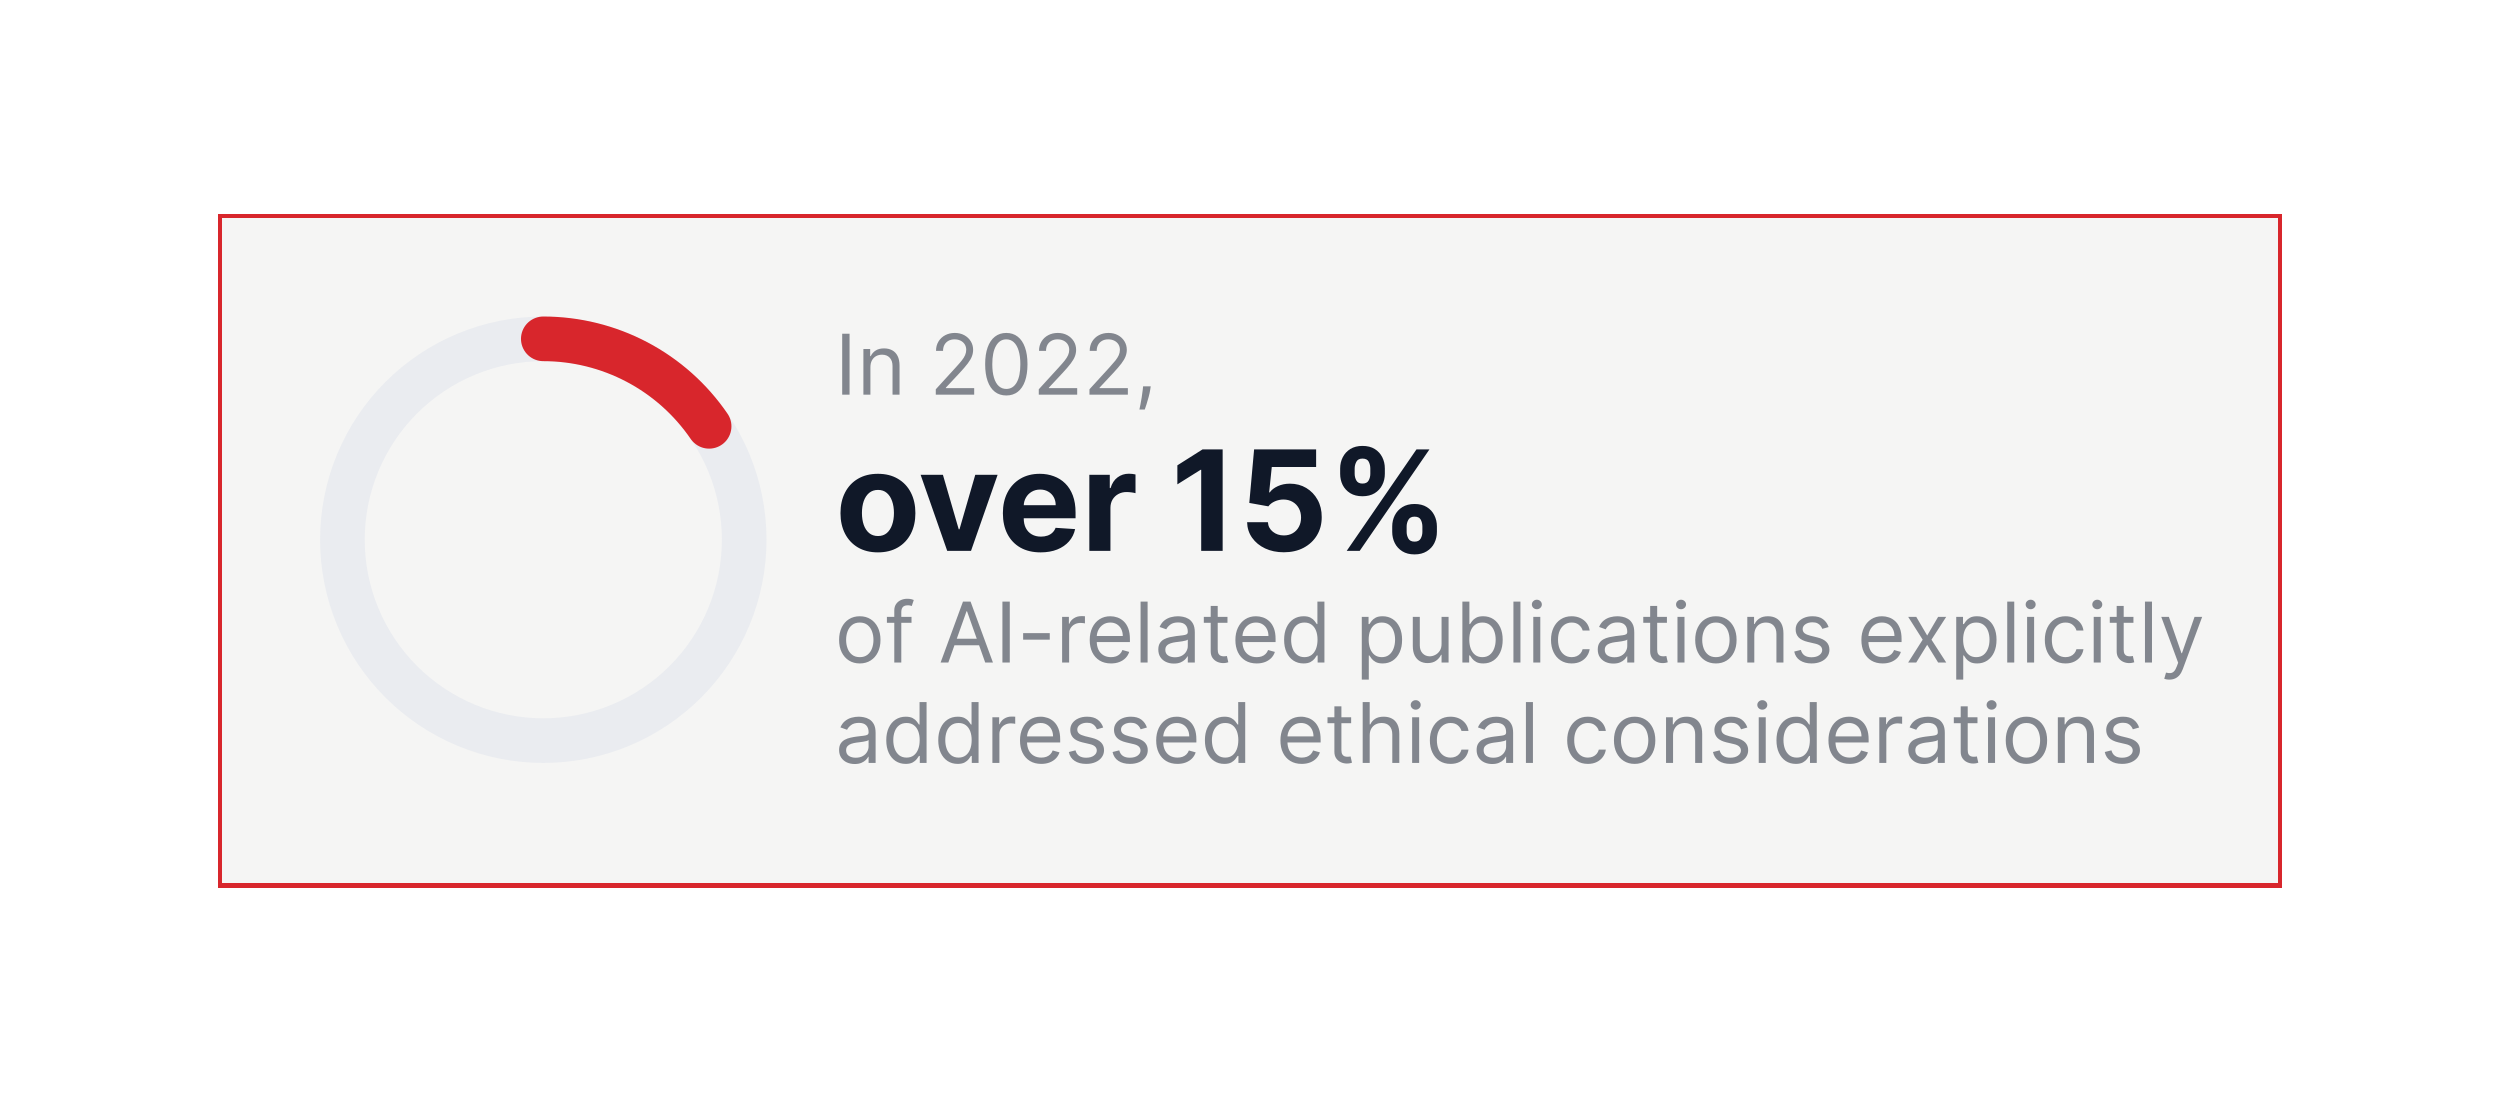
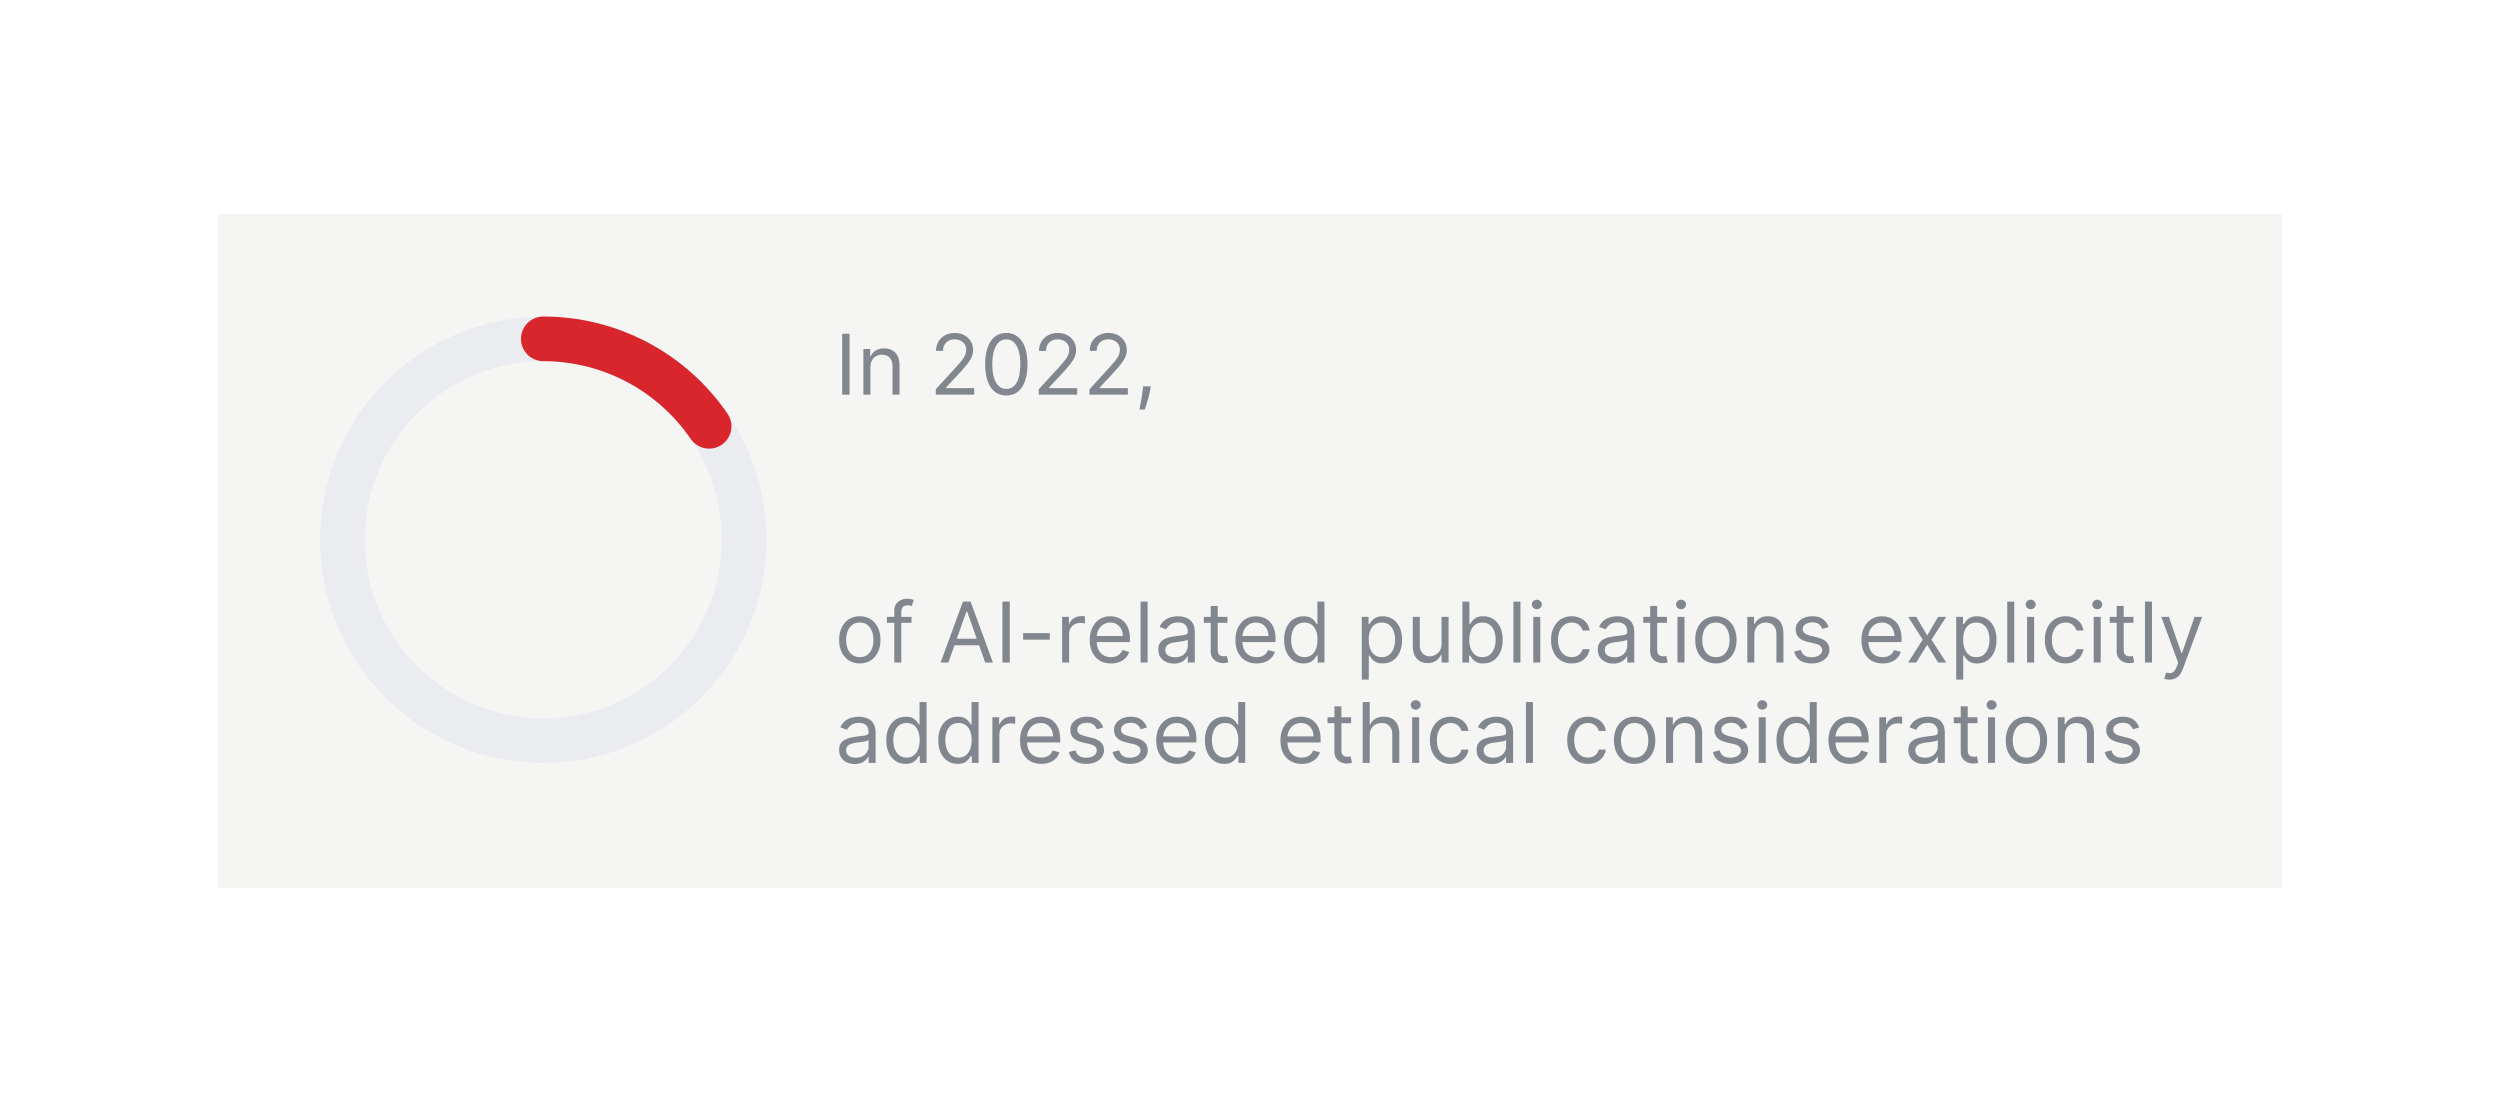
<svg xmlns="http://www.w3.org/2000/svg" width="448" height="198" viewBox="0 0 448 198" fill="none">
  <g filter="url(#filter0_d_104_1142)">
    <rect x="39" y="20" width="370" height="120.72" fill="#F5F5F4" shape-rendering="crispEdges" />
-     <rect x="39.383" y="20.383" width="369.235" height="119.955" stroke="#D8262C" stroke-width="0.765" shape-rendering="crispEdges" />
    <path d="M97.36 42.36C102.088 42.36 106.769 43.291 111.137 45.1C115.504 46.909 119.473 49.561 122.816 52.904C126.159 56.247 128.811 60.215 130.62 64.583C132.429 68.951 133.36 73.632 133.36 78.36C133.36 83.088 132.429 87.769 130.62 92.136C128.811 96.504 126.159 100.473 122.816 103.816C119.473 107.159 115.504 109.81 111.137 111.62C106.769 113.429 102.088 114.36 97.36 114.36C92.632 114.36 87.951 113.429 83.584 111.62C79.216 109.81 75.247 107.159 71.904 103.816C68.561 100.473 65.91 96.504 64.1 92.136C62.291 87.769 61.36 83.087 61.36 78.36C61.36 73.632 62.291 68.951 64.1 64.583C65.91 60.215 68.561 56.247 71.904 52.904C75.247 49.561 79.216 46.909 83.584 45.1C87.951 43.291 92.632 42.36 97.36 42.36L97.36 42.36Z" stroke="#EAECF0" stroke-width="8" stroke-linecap="round" stroke-linejoin="round" />
    <path d="M97.36 42.36C103.214 42.36 108.98 43.788 114.158 46.519C119.336 49.251 123.769 53.204 127.074 58.036" stroke="#D8262C" stroke-width="8" stroke-linecap="round" stroke-linejoin="round" />
    <path opacity="0.5" d="M152.242 41.451V52.36H150.921V41.451H152.242ZM155.977 47.438V52.36H154.72V44.178H155.935V45.456H156.041C156.233 45.041 156.524 44.707 156.915 44.455C157.306 44.199 157.81 44.072 158.428 44.072C158.982 44.072 159.466 44.185 159.882 44.412C160.297 44.636 160.621 44.977 160.851 45.435C161.082 45.89 161.198 46.465 161.198 47.161V52.36H159.941V47.246C159.941 46.603 159.774 46.103 159.44 45.744C159.106 45.382 158.648 45.201 158.066 45.201C157.664 45.201 157.306 45.288 156.99 45.462C156.677 45.636 156.43 45.89 156.249 46.224C156.068 46.557 155.977 46.962 155.977 47.438ZM167.692 52.36V51.401L171.293 47.459C171.716 46.998 172.064 46.596 172.337 46.255C172.611 45.911 172.813 45.588 172.944 45.286C173.079 44.981 173.147 44.661 173.147 44.327C173.147 43.944 173.054 43.612 172.87 43.331C172.689 43.051 172.44 42.834 172.124 42.681C171.808 42.529 171.453 42.452 171.059 42.452C170.64 42.452 170.274 42.539 169.961 42.713C169.652 42.884 169.413 43.123 169.242 43.432C169.075 43.741 168.992 44.103 168.992 44.519H167.735C167.735 43.88 167.882 43.319 168.177 42.836C168.472 42.353 168.873 41.976 169.381 41.706C169.892 41.437 170.466 41.302 171.101 41.302C171.741 41.302 172.307 41.437 172.801 41.706C173.294 41.976 173.681 42.34 173.962 42.798C174.242 43.257 174.383 43.766 174.383 44.327C174.383 44.728 174.31 45.121 174.164 45.504C174.022 45.884 173.774 46.309 173.418 46.778C173.067 47.243 172.579 47.811 171.954 48.482L169.503 51.103V51.188H174.574V52.36H167.692ZM180.333 52.509C179.53 52.509 178.846 52.291 178.282 51.854C177.717 51.413 177.286 50.776 176.987 49.941C176.689 49.103 176.54 48.091 176.54 46.905C176.54 45.726 176.689 44.72 176.987 43.885C177.289 43.047 177.722 42.408 178.287 41.968C178.855 41.524 179.537 41.302 180.333 41.302C181.128 41.302 181.808 41.524 182.373 41.968C182.941 42.408 183.374 43.047 183.672 43.885C183.974 44.72 184.125 45.726 184.125 46.905C184.125 48.091 183.976 49.103 183.678 49.941C183.379 50.776 182.948 51.413 182.383 51.854C181.819 52.291 181.135 52.509 180.333 52.509ZM180.333 51.337C181.128 51.337 181.746 50.954 182.186 50.187C182.627 49.419 182.847 48.326 182.847 46.905C182.847 45.961 182.746 45.156 182.543 44.492C182.344 43.828 182.057 43.322 181.68 42.974C181.307 42.626 180.858 42.452 180.333 42.452C179.544 42.452 178.928 42.841 178.484 43.619C178.04 44.393 177.818 45.488 177.818 46.905C177.818 47.85 177.918 48.653 178.117 49.313C178.315 49.974 178.601 50.476 178.974 50.82C179.351 51.165 179.803 51.337 180.333 51.337ZM186.149 52.36V51.401L189.75 47.459C190.173 46.998 190.521 46.596 190.794 46.255C191.068 45.911 191.27 45.588 191.401 45.286C191.536 44.981 191.604 44.661 191.604 44.327C191.604 43.944 191.511 43.612 191.327 43.331C191.146 43.051 190.897 42.834 190.581 42.681C190.265 42.529 189.91 42.452 189.516 42.452C189.097 42.452 188.731 42.539 188.418 42.713C188.11 42.884 187.87 43.123 187.699 43.432C187.532 43.741 187.449 44.103 187.449 44.519H186.192C186.192 43.88 186.339 43.319 186.634 42.836C186.929 42.353 187.33 41.976 187.838 41.706C188.349 41.437 188.923 41.302 189.558 41.302C190.198 41.302 190.764 41.437 191.258 41.706C191.751 41.976 192.138 42.34 192.419 42.798C192.699 43.257 192.84 43.766 192.84 44.327C192.84 44.728 192.767 45.121 192.621 45.504C192.479 45.884 192.231 46.309 191.875 46.778C191.524 47.243 191.036 47.811 190.411 48.482L187.96 51.103V51.188H193.031V52.36H186.149ZM195.231 52.36V51.401L198.832 47.459C199.255 46.998 199.603 46.596 199.876 46.255C200.15 45.911 200.352 45.588 200.483 45.286C200.618 44.981 200.686 44.661 200.686 44.327C200.686 43.944 200.594 43.612 200.409 43.331C200.228 43.051 199.979 42.834 199.663 42.681C199.347 42.529 198.992 42.452 198.598 42.452C198.179 42.452 197.813 42.539 197.5 42.713C197.192 42.884 196.952 43.123 196.781 43.432C196.614 43.741 196.531 44.103 196.531 44.519H195.274C195.274 43.88 195.421 43.319 195.716 42.836C196.011 42.353 196.412 41.976 196.92 41.706C197.431 41.437 198.005 41.302 198.64 41.302C199.28 41.302 199.846 41.437 200.34 41.706C200.833 41.976 201.22 42.34 201.501 42.798C201.781 43.257 201.922 43.766 201.922 44.327C201.922 44.728 201.849 45.121 201.703 45.504C201.561 45.884 201.313 46.309 200.958 46.778C200.606 47.243 200.118 47.811 199.493 48.482L197.042 51.103V51.188H202.113V52.36H195.231ZM206.21 50.868L206.124 51.444C206.064 51.849 205.972 52.282 205.847 52.743C205.727 53.205 205.601 53.64 205.469 54.048C205.338 54.457 205.23 54.782 205.144 55.023H204.186C204.232 54.796 204.292 54.496 204.367 54.123C204.441 53.75 204.516 53.333 204.59 52.871C204.668 52.413 204.732 51.944 204.782 51.465L204.846 50.868H206.21Z" fill="#101828" />
-     <path d="M157.327 80.626C155.948 80.626 154.755 80.333 153.749 79.747C152.749 79.155 151.976 78.333 151.432 77.279C150.887 76.22 150.615 74.992 150.615 73.595C150.615 72.186 150.887 70.955 151.432 69.902C151.976 68.842 152.749 68.02 153.749 67.434C154.755 66.842 155.948 66.546 157.327 66.546C158.706 66.546 159.895 66.842 160.896 67.434C161.902 68.02 162.677 68.842 163.222 69.902C163.766 70.955 164.038 72.186 164.038 73.595C164.038 74.992 163.766 76.22 163.222 77.279C162.677 78.333 161.902 79.155 160.896 79.747C159.895 80.333 158.706 80.626 157.327 80.626ZM157.344 77.697C157.972 77.697 158.496 77.519 158.916 77.164C159.336 76.803 159.653 76.312 159.866 75.69C160.085 75.069 160.194 74.361 160.194 73.568C160.194 72.775 160.085 72.068 159.866 71.447C159.653 70.825 159.336 70.334 158.916 69.973C158.496 69.612 157.972 69.431 157.344 69.431C156.711 69.431 156.179 69.612 155.746 69.973C155.32 70.334 154.998 70.825 154.779 71.447C154.566 72.068 154.459 72.775 154.459 73.568C154.459 74.361 154.566 75.069 154.779 75.69C154.998 76.312 155.32 76.803 155.746 77.164C156.179 77.519 156.711 77.697 157.344 77.697ZM178.771 66.724L174.004 80.36H169.742L164.975 66.724H168.97L171.802 76.48H171.944L174.767 66.724H178.771ZM186.482 80.626C185.079 80.626 183.871 80.342 182.859 79.774C181.853 79.2 181.078 78.389 180.533 77.341C179.989 76.288 179.717 75.042 179.717 73.604C179.717 72.201 179.989 70.97 180.533 69.911C181.078 68.851 181.844 68.026 182.833 67.434C183.827 66.842 184.993 66.546 186.331 66.546C187.23 66.546 188.068 66.691 188.843 66.981C189.624 67.265 190.305 67.694 190.885 68.268C191.471 68.842 191.927 69.564 192.252 70.434C192.578 71.299 192.74 72.311 192.74 73.471V74.509H181.226V72.166H189.18C189.18 71.621 189.062 71.139 188.825 70.719C188.589 70.298 188.26 69.97 187.84 69.733C187.426 69.49 186.943 69.369 186.393 69.369C185.819 69.369 185.31 69.502 184.866 69.769C184.428 70.029 184.085 70.381 183.836 70.825C183.587 71.263 183.46 71.751 183.454 72.29V74.518C183.454 75.193 183.578 75.776 183.827 76.267C184.082 76.758 184.44 77.137 184.901 77.403C185.363 77.67 185.91 77.803 186.544 77.803C186.964 77.803 187.349 77.744 187.698 77.626C188.047 77.507 188.346 77.33 188.594 77.093C188.843 76.856 189.032 76.566 189.163 76.223L192.661 76.454C192.483 77.294 192.119 78.028 191.569 78.655C191.024 79.277 190.32 79.762 189.456 80.111C188.597 80.455 187.606 80.626 186.482 80.626ZM195.208 80.36V66.724H198.875V69.103H199.017C199.266 68.256 199.683 67.617 200.269 67.185C200.855 66.747 201.529 66.528 202.293 66.528C202.482 66.528 202.687 66.54 202.906 66.564C203.125 66.587 203.317 66.62 203.483 66.661V70.017C203.305 69.964 203.059 69.917 202.746 69.875C202.432 69.834 202.145 69.813 201.885 69.813C201.328 69.813 200.831 69.934 200.393 70.177C199.961 70.414 199.618 70.745 199.363 71.171C199.115 71.597 198.99 72.089 198.99 72.645V80.36H195.208ZM219.099 62.178V80.36H215.255V65.827H215.148L210.984 68.437V65.028L215.485 62.178H219.099ZM230.061 80.608C228.806 80.608 227.687 80.378 226.705 79.916C225.728 79.454 224.953 78.818 224.379 78.007C223.805 77.196 223.506 76.267 223.482 75.22H227.211C227.252 75.924 227.548 76.495 228.099 76.933C228.649 77.371 229.303 77.59 230.061 77.59C230.664 77.59 231.197 77.457 231.659 77.191C232.126 76.918 232.49 76.542 232.751 76.063C233.017 75.578 233.15 75.021 233.15 74.394C233.15 73.755 233.014 73.192 232.742 72.707C232.475 72.222 232.105 71.843 231.632 71.571C231.159 71.299 230.617 71.159 230.007 71.153C229.475 71.153 228.957 71.263 228.454 71.482C227.957 71.701 227.569 72 227.291 72.379L223.873 71.766L224.734 62.178H235.849V65.321H227.903L227.433 69.875H227.539C227.859 69.425 228.341 69.052 228.986 68.757C229.632 68.461 230.354 68.313 231.153 68.313C232.248 68.313 233.224 68.57 234.082 69.085C234.94 69.6 235.618 70.307 236.115 71.207C236.612 72.1 236.858 73.13 236.852 74.296C236.858 75.521 236.574 76.611 236 77.563C235.432 78.51 234.636 79.256 233.612 79.801C232.594 80.339 231.41 80.608 230.061 80.608ZM249.485 76.951V75.992C249.485 75.264 249.639 74.595 249.947 73.986C250.261 73.37 250.713 72.879 251.305 72.512C251.903 72.139 252.631 71.953 253.489 71.953C254.359 71.953 255.09 72.136 255.682 72.503C256.28 72.87 256.73 73.361 257.032 73.977C257.339 74.586 257.493 75.258 257.493 75.992V76.951C257.493 77.679 257.339 78.35 257.032 78.966C256.724 79.576 256.271 80.064 255.673 80.431C255.075 80.804 254.347 80.99 253.489 80.99C252.619 80.99 251.888 80.804 251.296 80.431C250.705 80.064 250.255 79.576 249.947 78.966C249.639 78.35 249.485 77.679 249.485 76.951ZM252.069 75.992V76.951C252.069 77.371 252.169 77.767 252.371 78.14C252.578 78.513 252.951 78.7 253.489 78.7C254.028 78.7 254.395 78.516 254.59 78.149C254.791 77.782 254.892 77.383 254.892 76.951V75.992C254.892 75.56 254.797 75.157 254.608 74.785C254.418 74.412 254.046 74.225 253.489 74.225C252.957 74.225 252.587 74.412 252.38 74.785C252.172 75.157 252.069 75.56 252.069 75.992ZM240.155 66.546V65.587C240.155 64.853 240.312 64.181 240.625 63.572C240.939 62.956 241.392 62.465 241.984 62.098C242.581 61.731 243.303 61.548 244.15 61.548C245.026 61.548 245.76 61.731 246.351 62.098C246.943 62.465 247.393 62.956 247.701 63.572C248.009 64.181 248.163 64.853 248.163 65.587V66.546C248.163 67.28 248.006 67.952 247.692 68.561C247.384 69.171 246.931 69.659 246.334 70.026C245.742 70.387 245.014 70.568 244.15 70.568C243.286 70.568 242.555 70.384 241.957 70.017C241.365 69.644 240.915 69.156 240.608 68.552C240.306 67.943 240.155 67.274 240.155 66.546ZM242.756 65.587V66.546C242.756 66.978 242.857 67.377 243.058 67.745C243.265 68.111 243.629 68.295 244.15 68.295C244.694 68.295 245.064 68.111 245.259 67.745C245.461 67.377 245.561 66.978 245.561 66.546V65.587C245.561 65.155 245.467 64.753 245.277 64.38C245.088 64.007 244.712 63.82 244.15 63.82C243.623 63.82 243.259 64.01 243.058 64.389C242.857 64.767 242.756 65.167 242.756 65.587ZM241.327 80.36L253.827 62.178H256.153L243.653 80.36H241.327Z" fill="#101828" />
    <path opacity="0.5" d="M154.075 100.53C153.336 100.53 152.688 100.355 152.13 100.003C151.576 99.651 151.143 99.16 150.831 98.528C150.522 97.895 150.367 97.157 150.367 96.312C150.367 95.459 150.522 94.715 150.831 94.08C151.143 93.444 151.576 92.95 152.13 92.599C152.688 92.247 153.336 92.072 154.075 92.072C154.813 92.072 155.459 92.247 156.013 92.599C156.571 92.95 157.004 93.444 157.313 94.08C157.626 94.715 157.782 95.459 157.782 96.312C157.782 97.157 157.626 97.895 157.313 98.528C157.004 99.16 156.571 99.651 156.013 100.003C155.459 100.355 154.813 100.53 154.075 100.53ZM154.075 99.401C154.636 99.401 155.097 99.257 155.459 98.97C155.822 98.682 156.09 98.304 156.264 97.835C156.438 97.366 156.525 96.858 156.525 96.312C156.525 95.765 156.438 95.255 156.264 94.783C156.09 94.311 155.822 93.929 155.459 93.638C155.097 93.346 154.636 93.201 154.075 93.201C153.513 93.201 153.052 93.346 152.69 93.638C152.327 93.929 152.059 94.311 151.885 94.783C151.711 95.255 151.624 95.765 151.624 96.312C151.624 96.858 151.711 97.366 151.885 97.835C152.059 98.304 152.327 98.682 152.69 98.97C153.052 99.257 153.513 99.401 154.075 99.401ZM163.344 92.178V93.243H158.934V92.178H163.344ZM160.255 100.36V91.049C160.255 90.58 160.365 90.189 160.585 89.877C160.805 89.564 161.091 89.33 161.443 89.174C161.794 89.017 162.165 88.939 162.556 88.939C162.865 88.939 163.117 88.964 163.312 89.014C163.508 89.064 163.653 89.11 163.749 89.153L163.387 90.239C163.323 90.218 163.234 90.191 163.121 90.159C163.011 90.127 162.865 90.111 162.684 90.111C162.268 90.111 161.968 90.216 161.784 90.426C161.602 90.635 161.512 90.942 161.512 91.347V100.36H160.255ZM169.943 100.36H168.558L172.564 89.451H173.927L177.933 100.36H176.548L173.288 91.177H173.203L169.943 100.36ZM170.454 96.099H176.037V97.27H170.454V96.099ZM180.953 89.451V100.36H179.632V89.451H180.953ZM188.119 95.097V96.269H183.346V95.097H188.119ZM190.331 100.36V92.178H191.545V93.414H191.63C191.78 93.009 192.049 92.68 192.44 92.428C192.831 92.176 193.271 92.05 193.761 92.05C193.853 92.05 193.969 92.052 194.107 92.055C194.246 92.059 194.351 92.064 194.422 92.072V93.35C194.379 93.339 194.281 93.323 194.129 93.302C193.98 93.277 193.822 93.265 193.655 93.265C193.257 93.265 192.902 93.348 192.589 93.515C192.28 93.678 192.035 93.906 191.854 94.197C191.677 94.484 191.588 94.813 191.588 95.182V100.36H190.331ZM199.093 100.53C198.305 100.53 197.625 100.356 197.053 100.008C196.485 99.657 196.046 99.167 195.737 98.538C195.432 97.906 195.279 97.171 195.279 96.333C195.279 95.495 195.432 94.756 195.737 94.117C196.046 93.474 196.476 92.974 197.026 92.615C197.58 92.253 198.227 92.072 198.965 92.072C199.391 92.072 199.812 92.142 200.228 92.285C200.643 92.427 201.021 92.657 201.362 92.977C201.703 93.293 201.975 93.712 202.177 94.234C202.38 94.756 202.481 95.399 202.481 96.162V96.695H196.174V95.608H201.203C201.203 95.147 201.11 94.735 200.926 94.373C200.744 94.01 200.485 93.725 200.148 93.515C199.814 93.305 199.42 93.201 198.965 93.201C198.465 93.201 198.031 93.325 197.666 93.574C197.303 93.819 197.025 94.138 196.829 94.532C196.634 94.927 196.536 95.349 196.536 95.8V96.525C196.536 97.142 196.643 97.666 196.856 98.096C197.073 98.522 197.373 98.847 197.756 99.071C198.14 99.291 198.585 99.401 199.093 99.401C199.423 99.401 199.722 99.355 199.988 99.263C200.258 99.167 200.491 99.025 200.686 98.836C200.881 98.645 201.032 98.407 201.139 98.123L202.353 98.464C202.225 98.876 202.01 99.238 201.709 99.55C201.407 99.859 201.034 100.101 200.59 100.275C200.146 100.445 199.647 100.53 199.093 100.53ZM205.65 89.451V100.36H204.393V89.451H205.65ZM210.36 100.552C209.842 100.552 209.371 100.454 208.949 100.259C208.526 100.06 208.191 99.774 207.942 99.401C207.694 99.025 207.569 98.57 207.569 98.037C207.569 97.569 207.662 97.189 207.846 96.897C208.031 96.603 208.278 96.372 208.587 96.205C208.896 96.038 209.237 95.914 209.609 95.832C209.986 95.747 210.364 95.68 210.744 95.63C211.241 95.566 211.644 95.518 211.953 95.486C212.266 95.45 212.493 95.392 212.635 95.31C212.781 95.228 212.853 95.086 212.853 94.884V94.841C212.853 94.316 212.71 93.907 212.422 93.616C212.138 93.325 211.706 93.18 211.128 93.18C210.527 93.18 210.057 93.311 209.716 93.574C209.375 93.836 209.135 94.117 208.997 94.415L207.804 93.989C208.017 93.492 208.301 93.105 208.656 92.828C209.015 92.547 209.405 92.352 209.828 92.242C210.254 92.128 210.673 92.072 211.085 92.072C211.348 92.072 211.65 92.103 211.99 92.167C212.335 92.228 212.667 92.354 212.987 92.546C213.31 92.737 213.578 93.027 213.791 93.414C214.004 93.801 214.11 94.319 214.11 94.969V100.36H212.853V99.252H212.789C212.704 99.43 212.562 99.62 212.363 99.822C212.164 100.024 211.9 100.197 211.57 100.339C211.239 100.481 210.836 100.552 210.36 100.552ZM210.552 99.422C211.049 99.422 211.468 99.325 211.809 99.129C212.154 98.934 212.413 98.682 212.587 98.373C212.765 98.064 212.853 97.739 212.853 97.398V96.248C212.8 96.312 212.683 96.37 212.502 96.423C212.324 96.473 212.118 96.517 211.884 96.557C211.653 96.592 211.428 96.624 211.207 96.653C210.991 96.677 210.815 96.699 210.68 96.716C210.353 96.759 210.048 96.828 209.764 96.924C209.483 97.016 209.256 97.157 209.082 97.345C208.912 97.53 208.826 97.782 208.826 98.101C208.826 98.538 208.988 98.868 209.311 99.092C209.638 99.312 210.052 99.422 210.552 99.422ZM219.963 92.178V93.243H215.723V92.178H219.963ZM216.959 90.218H218.216V98.016C218.216 98.371 218.268 98.638 218.371 98.815C218.477 98.989 218.612 99.106 218.775 99.167C218.942 99.224 219.118 99.252 219.303 99.252C219.441 99.252 219.555 99.245 219.644 99.231C219.732 99.213 219.803 99.199 219.857 99.188L220.112 100.317C220.027 100.349 219.908 100.381 219.755 100.413C219.603 100.449 219.409 100.466 219.175 100.466C218.82 100.466 218.472 100.39 218.131 100.237C217.793 100.085 217.513 99.852 217.289 99.54C217.069 99.227 216.959 98.833 216.959 98.357V90.218ZM225.197 100.53C224.408 100.53 223.728 100.356 223.157 100.008C222.588 99.657 222.15 99.167 221.841 98.538C221.535 97.906 221.383 97.171 221.383 96.333C221.383 95.495 221.535 94.756 221.841 94.117C222.15 93.474 222.58 92.974 223.13 92.615C223.684 92.253 224.33 92.072 225.069 92.072C225.495 92.072 225.916 92.142 226.331 92.285C226.747 92.427 227.125 92.657 227.466 92.977C227.807 93.293 228.078 93.712 228.281 94.234C228.483 94.756 228.584 95.399 228.584 96.162V96.695H222.278V95.608H227.306C227.306 95.147 227.214 94.735 227.029 94.373C226.848 94.01 226.589 93.725 226.251 93.515C225.918 93.305 225.523 93.201 225.069 93.201C224.568 93.201 224.135 93.325 223.769 93.574C223.407 93.819 223.128 94.138 222.933 94.532C222.738 94.927 222.64 95.349 222.64 95.8V96.525C222.64 97.142 222.746 97.666 222.959 98.096C223.176 98.522 223.476 98.847 223.86 99.071C224.243 99.291 224.689 99.401 225.197 99.401C225.527 99.401 225.825 99.355 226.092 99.263C226.361 99.167 226.594 99.025 226.789 98.836C226.985 98.645 227.136 98.407 227.242 98.123L228.457 98.464C228.329 98.876 228.114 99.238 227.812 99.55C227.51 99.859 227.137 100.101 226.693 100.275C226.25 100.445 225.751 100.53 225.197 100.53ZM233.586 100.53C232.904 100.53 232.303 100.358 231.78 100.014C231.258 99.666 230.85 99.176 230.555 98.543C230.261 97.908 230.113 97.157 230.113 96.29C230.113 95.431 230.261 94.685 230.555 94.053C230.85 93.421 231.26 92.933 231.786 92.588C232.311 92.244 232.919 92.072 233.608 92.072C234.14 92.072 234.561 92.16 234.87 92.338C235.182 92.512 235.42 92.711 235.584 92.934C235.751 93.155 235.88 93.336 235.973 93.478H236.079V89.451H237.336V100.36H236.122V99.103H235.973C235.88 99.252 235.749 99.44 235.578 99.667C235.408 99.891 235.165 100.092 234.849 100.269C234.533 100.443 234.112 100.53 233.586 100.53ZM233.757 99.401C234.261 99.401 234.687 99.27 235.035 99.007C235.383 98.74 235.648 98.373 235.829 97.904C236.01 97.432 236.1 96.887 236.1 96.269C236.1 95.658 236.012 95.124 235.834 94.666C235.657 94.204 235.394 93.845 235.046 93.59C234.698 93.33 234.268 93.201 233.757 93.201C233.224 93.201 232.78 93.338 232.425 93.611C232.073 93.881 231.809 94.248 231.631 94.714C231.457 95.175 231.37 95.694 231.37 96.269C231.37 96.851 231.459 97.38 231.637 97.856C231.818 98.329 232.084 98.705 232.436 98.986C232.791 99.263 233.231 99.401 233.757 99.401ZM244.032 103.428V92.178H245.246V93.478H245.396C245.488 93.336 245.616 93.155 245.779 92.934C245.946 92.711 246.184 92.512 246.493 92.338C246.805 92.16 247.228 92.072 247.761 92.072C248.45 92.072 249.057 92.244 249.582 92.588C250.108 92.933 250.518 93.421 250.813 94.053C251.108 94.685 251.255 95.431 251.255 96.29C251.255 97.157 251.108 97.908 250.813 98.543C250.518 99.176 250.11 99.666 249.588 100.014C249.066 100.358 248.464 100.53 247.782 100.53C247.256 100.53 246.836 100.443 246.519 100.269C246.203 100.092 245.96 99.891 245.79 99.667C245.619 99.44 245.488 99.252 245.396 99.103H245.289V103.428H244.032ZM245.268 96.269C245.268 96.887 245.358 97.432 245.539 97.904C245.72 98.373 245.985 98.74 246.333 99.007C246.681 99.27 247.107 99.401 247.611 99.401C248.137 99.401 248.576 99.263 248.927 98.986C249.282 98.705 249.549 98.329 249.726 97.856C249.907 97.38 249.998 96.851 249.998 96.269C249.998 95.694 249.909 95.175 249.731 94.714C249.557 94.248 249.293 93.881 248.938 93.611C248.586 93.338 248.144 93.201 247.611 93.201C247.1 93.201 246.67 93.33 246.322 93.59C245.974 93.845 245.712 94.204 245.534 94.666C245.356 95.124 245.268 95.658 245.268 96.269ZM258.329 97.015V92.178H259.586V100.36H258.329V98.975H258.244C258.052 99.39 257.754 99.744 257.349 100.035C256.944 100.323 256.432 100.466 255.815 100.466C255.303 100.466 254.849 100.355 254.451 100.131C254.053 99.903 253.741 99.563 253.513 99.108C253.286 98.65 253.173 98.073 253.173 97.377V92.178H254.43V97.292C254.43 97.888 254.597 98.364 254.93 98.719C255.268 99.074 255.697 99.252 256.219 99.252C256.532 99.252 256.85 99.172 257.173 99.012C257.5 98.852 257.773 98.607 257.993 98.277C258.217 97.947 258.329 97.526 258.329 97.015ZM262.059 100.36V89.451H263.316V93.478H263.422C263.515 93.336 263.643 93.155 263.806 92.934C263.973 92.711 264.211 92.512 264.52 92.338C264.832 92.16 265.255 92.072 265.788 92.072C266.476 92.072 267.084 92.244 267.609 92.588C268.135 92.933 268.545 93.421 268.84 94.053C269.134 94.685 269.282 95.431 269.282 96.29C269.282 97.157 269.134 97.908 268.84 98.543C268.545 99.176 268.137 99.666 267.615 100.014C267.093 100.358 266.491 100.53 265.809 100.53C265.283 100.53 264.862 100.443 264.546 100.269C264.23 100.092 263.987 99.891 263.817 99.667C263.646 99.44 263.515 99.252 263.422 99.103H263.273V100.36H262.059ZM263.295 96.269C263.295 96.887 263.385 97.432 263.566 97.904C263.747 98.373 264.012 98.74 264.36 99.007C264.708 99.27 265.134 99.401 265.638 99.401C266.164 99.401 266.602 99.263 266.954 98.986C267.309 98.705 267.576 98.329 267.753 97.856C267.934 97.38 268.025 96.851 268.025 96.269C268.025 95.694 267.936 95.175 267.758 94.714C267.584 94.248 267.32 93.881 266.965 93.611C266.613 93.338 266.171 93.201 265.638 93.201C265.127 93.201 264.697 93.33 264.349 93.59C264.001 93.845 263.739 94.204 263.561 94.666C263.383 95.124 263.295 95.658 263.295 96.269ZM272.462 89.451V100.36H271.205V89.451H272.462ZM274.764 100.36V92.178H276.021V100.36H274.764ZM275.404 90.814C275.159 90.814 274.947 90.731 274.77 90.564C274.596 90.397 274.509 90.197 274.509 89.962C274.509 89.728 274.596 89.527 274.77 89.36C274.947 89.193 275.159 89.11 275.404 89.11C275.649 89.11 275.858 89.193 276.032 89.36C276.21 89.527 276.298 89.728 276.298 89.962C276.298 90.197 276.21 90.397 276.032 90.564C275.858 90.731 275.649 90.814 275.404 90.814ZM281.648 100.53C280.881 100.53 280.22 100.349 279.666 99.987C279.112 99.625 278.686 99.126 278.388 98.49C278.09 97.855 277.94 97.128 277.94 96.312C277.94 95.481 278.093 94.747 278.398 94.112C278.707 93.472 279.137 92.974 279.688 92.615C280.242 92.253 280.888 92.072 281.626 92.072C282.202 92.072 282.72 92.178 283.182 92.391C283.644 92.604 284.022 92.903 284.316 93.286C284.611 93.669 284.794 94.117 284.865 94.628H283.608C283.512 94.255 283.299 93.925 282.969 93.638C282.642 93.346 282.202 93.201 281.648 93.201C281.158 93.201 280.728 93.329 280.359 93.584C279.993 93.836 279.707 94.193 279.501 94.655C279.299 95.113 279.197 95.651 279.197 96.269C279.197 96.901 279.297 97.451 279.496 97.92C279.698 98.389 279.982 98.753 280.348 99.012C280.717 99.271 281.151 99.401 281.648 99.401C281.974 99.401 282.271 99.344 282.537 99.231C282.804 99.117 283.029 98.954 283.214 98.74C283.398 98.528 283.53 98.272 283.608 97.974H284.865C284.794 98.457 284.618 98.891 284.338 99.278C284.061 99.662 283.693 99.968 283.235 100.195C282.781 100.418 282.251 100.53 281.648 100.53ZM289.11 100.552C288.592 100.552 288.121 100.454 287.699 100.259C287.276 100.06 286.941 99.774 286.692 99.401C286.444 99.025 286.319 98.57 286.319 98.037C286.319 97.569 286.412 97.189 286.596 96.897C286.781 96.603 287.028 96.372 287.337 96.205C287.646 96.038 287.987 95.914 288.359 95.832C288.736 95.747 289.114 95.68 289.494 95.63C289.991 95.566 290.394 95.518 290.703 95.486C291.016 95.45 291.243 95.392 291.385 95.31C291.531 95.228 291.603 95.086 291.603 94.884V94.841C291.603 94.316 291.46 93.907 291.172 93.616C290.888 93.325 290.456 93.18 289.878 93.18C289.277 93.18 288.807 93.311 288.466 93.574C288.125 93.836 287.885 94.117 287.747 94.415L286.554 93.989C286.767 93.492 287.051 93.105 287.406 92.828C287.765 92.547 288.155 92.352 288.578 92.242C289.004 92.128 289.423 92.072 289.835 92.072C290.098 92.072 290.4 92.103 290.74 92.167C291.085 92.228 291.417 92.354 291.737 92.546C292.06 92.737 292.328 93.027 292.541 93.414C292.754 93.801 292.86 94.319 292.86 94.969V100.36H291.603V99.252H291.539C291.454 99.43 291.312 99.62 291.113 99.822C290.914 100.024 290.65 100.197 290.32 100.339C289.989 100.481 289.586 100.552 289.11 100.552ZM289.302 99.422C289.799 99.422 290.218 99.325 290.559 99.129C290.904 98.934 291.163 98.682 291.337 98.373C291.515 98.064 291.603 97.739 291.603 97.398V96.248C291.55 96.312 291.433 96.37 291.252 96.423C291.074 96.473 290.868 96.517 290.634 96.557C290.403 96.592 290.178 96.624 289.957 96.653C289.741 96.677 289.565 96.699 289.43 96.716C289.103 96.759 288.798 96.828 288.514 96.924C288.233 97.016 288.006 97.157 287.832 97.345C287.662 97.53 287.576 97.782 287.576 98.101C287.576 98.538 287.738 98.868 288.061 99.092C288.388 99.312 288.802 99.422 289.302 99.422ZM298.713 92.178V93.243H294.473V92.178H298.713ZM295.709 90.218H296.966V98.016C296.966 98.371 297.018 98.638 297.121 98.815C297.227 98.989 297.362 99.106 297.525 99.167C297.692 99.224 297.868 99.252 298.053 99.252C298.191 99.252 298.305 99.245 298.394 99.231C298.482 99.213 298.553 99.199 298.607 99.188L298.862 100.317C298.777 100.349 298.658 100.381 298.505 100.413C298.353 100.449 298.159 100.466 297.925 100.466C297.57 100.466 297.222 100.39 296.881 100.237C296.543 100.085 296.263 99.852 296.039 99.54C295.819 99.227 295.709 98.833 295.709 98.357V90.218ZM300.604 100.36V92.178H301.861V100.36H300.604ZM301.243 90.814C300.998 90.814 300.787 90.731 300.61 90.564C300.436 90.397 300.348 90.197 300.348 89.962C300.348 89.728 300.436 89.527 300.61 89.36C300.787 89.193 300.998 89.11 301.243 89.11C301.488 89.11 301.698 89.193 301.872 89.36C302.049 89.527 302.138 89.728 302.138 89.962C302.138 90.197 302.049 90.397 301.872 90.564C301.698 90.731 301.488 90.814 301.243 90.814ZM307.488 100.53C306.749 100.53 306.101 100.355 305.543 100.003C304.989 99.651 304.556 99.16 304.244 98.528C303.935 97.895 303.78 97.157 303.78 96.312C303.78 95.459 303.935 94.715 304.244 94.08C304.556 93.444 304.989 92.95 305.543 92.599C306.101 92.247 306.749 92.072 307.488 92.072C308.226 92.072 308.873 92.247 309.427 92.599C309.984 92.95 310.417 93.444 310.726 94.08C311.039 94.715 311.195 95.459 311.195 96.312C311.195 97.157 311.039 97.895 310.726 98.528C310.417 99.16 309.984 99.651 309.427 100.003C308.873 100.355 308.226 100.53 307.488 100.53ZM307.488 99.401C308.049 99.401 308.51 99.257 308.873 98.97C309.235 98.682 309.503 98.304 309.677 97.835C309.851 97.366 309.938 96.858 309.938 96.312C309.938 95.765 309.851 95.255 309.677 94.783C309.503 94.311 309.235 93.929 308.873 93.638C308.51 93.346 308.049 93.201 307.488 93.201C306.927 93.201 306.465 93.346 306.103 93.638C305.74 93.929 305.472 94.311 305.298 94.783C305.124 95.255 305.037 95.765 305.037 96.312C305.037 96.858 305.124 97.366 305.298 97.835C305.472 98.304 305.74 98.682 306.103 98.97C306.465 99.257 306.927 99.401 307.488 99.401ZM314.371 95.438V100.36H313.114V92.178H314.328V93.457H314.435C314.627 93.041 314.918 92.707 315.309 92.455C315.699 92.199 316.203 92.072 316.821 92.072C317.375 92.072 317.86 92.185 318.276 92.412C318.691 92.636 319.014 92.977 319.245 93.435C319.476 93.89 319.591 94.465 319.591 95.161V100.36H318.334V95.246C318.334 94.603 318.167 94.103 317.833 93.744C317.5 93.382 317.042 93.201 316.459 93.201C316.058 93.201 315.699 93.288 315.383 93.462C315.071 93.636 314.824 93.89 314.643 94.224C314.462 94.557 314.371 94.962 314.371 95.438ZM327.684 94.01L326.555 94.33C326.484 94.142 326.379 93.959 326.24 93.781C326.105 93.6 325.921 93.451 325.686 93.334C325.452 93.217 325.152 93.158 324.786 93.158C324.285 93.158 323.868 93.274 323.534 93.504C323.204 93.732 323.039 94.021 323.039 94.373C323.039 94.685 323.153 94.932 323.38 95.113C323.607 95.294 323.962 95.445 324.445 95.566L325.66 95.864C326.391 96.042 326.936 96.313 327.295 96.679C327.654 97.041 327.833 97.508 327.833 98.08C327.833 98.549 327.698 98.968 327.428 99.337C327.162 99.707 326.789 99.998 326.31 100.211C325.83 100.424 325.273 100.53 324.637 100.53C323.802 100.53 323.112 100.349 322.565 99.987C322.018 99.625 321.672 99.096 321.526 98.4L322.719 98.101C322.833 98.542 323.048 98.872 323.364 99.092C323.683 99.312 324.101 99.422 324.616 99.422C325.202 99.422 325.667 99.298 326.011 99.049C326.359 98.797 326.533 98.496 326.533 98.144C326.533 97.86 326.434 97.622 326.235 97.43C326.036 97.235 325.731 97.089 325.319 96.993L323.955 96.674C323.206 96.496 322.655 96.221 322.304 95.848C321.956 95.472 321.782 95.001 321.782 94.437C321.782 93.975 321.911 93.567 322.171 93.211C322.433 92.856 322.79 92.578 323.241 92.375C323.696 92.173 324.211 92.072 324.786 92.072C325.596 92.072 326.231 92.249 326.693 92.604C327.158 92.959 327.489 93.428 327.684 94.01ZM337.374 100.53C336.586 100.53 335.906 100.356 335.334 100.008C334.766 99.657 334.328 99.167 334.019 98.538C333.713 97.906 333.561 97.171 333.561 96.333C333.561 95.495 333.713 94.756 334.019 94.117C334.328 93.474 334.757 92.974 335.308 92.615C335.862 92.253 336.508 92.072 337.247 92.072C337.673 92.072 338.094 92.142 338.509 92.285C338.924 92.427 339.303 92.657 339.644 92.977C339.985 93.293 340.256 93.712 340.459 94.234C340.661 94.756 340.762 95.399 340.762 96.162V96.695H334.455V95.608H339.484C339.484 95.147 339.391 94.735 339.207 94.373C339.026 94.01 338.766 93.725 338.429 93.515C338.095 93.305 337.701 93.201 337.247 93.201C336.746 93.201 336.313 93.325 335.947 93.574C335.585 93.819 335.306 94.138 335.111 94.532C334.915 94.927 334.818 95.349 334.818 95.8V96.525C334.818 97.142 334.924 97.666 335.137 98.096C335.354 98.522 335.654 98.847 336.037 99.071C336.421 99.291 336.867 99.401 337.374 99.401C337.705 99.401 338.003 99.355 338.269 99.263C338.539 99.167 338.772 99.025 338.967 98.836C339.162 98.645 339.313 98.407 339.42 98.123L340.634 98.464C340.507 98.876 340.292 99.238 339.99 99.55C339.688 99.859 339.315 100.101 338.871 100.275C338.427 100.445 337.928 100.53 337.374 100.53ZM343.392 92.178L345.352 95.523L347.313 92.178H348.762L346.12 96.269L348.762 100.36H347.313L345.352 97.185L343.392 100.36H341.943L344.543 96.269L341.943 92.178H343.392ZM350.555 103.428V92.178H351.77V93.478H351.919C352.011 93.336 352.139 93.155 352.303 92.934C352.469 92.711 352.707 92.512 353.016 92.338C353.329 92.16 353.751 92.072 354.284 92.072C354.973 92.072 355.58 92.244 356.106 92.588C356.631 92.933 357.042 93.421 357.336 94.053C357.631 94.685 357.778 95.431 357.778 96.29C357.778 97.157 357.631 97.908 357.336 98.543C357.042 99.176 356.633 99.666 356.111 100.014C355.589 100.358 354.987 100.53 354.305 100.53C353.78 100.53 353.359 100.443 353.043 100.269C352.727 100.092 352.484 99.891 352.313 99.667C352.143 99.44 352.011 99.252 351.919 99.103H351.812V103.428H350.555ZM351.791 96.269C351.791 96.887 351.882 97.432 352.063 97.904C352.244 98.373 352.508 98.74 352.856 99.007C353.205 99.27 353.631 99.401 354.135 99.401C354.66 99.401 355.099 99.263 355.451 98.986C355.806 98.705 356.072 98.329 356.25 97.856C356.431 97.38 356.521 96.851 356.521 96.269C356.521 95.694 356.432 95.175 356.255 94.714C356.081 94.248 355.816 93.881 355.461 93.611C355.11 93.338 354.668 93.201 354.135 93.201C353.624 93.201 353.194 93.33 352.846 93.59C352.498 93.845 352.235 94.204 352.057 94.666C351.88 95.124 351.791 95.658 351.791 96.269ZM360.953 89.451V100.36H359.696V89.451H360.953ZM363.256 100.36V92.178H364.513V100.36H363.256ZM363.895 90.814C363.65 90.814 363.438 90.731 363.261 90.564C363.087 90.397 363 90.197 363 89.962C363 89.728 363.087 89.527 363.261 89.36C363.438 89.193 363.65 89.11 363.895 89.11C364.14 89.11 364.349 89.193 364.523 89.36C364.701 89.527 364.79 89.728 364.79 89.962C364.79 90.197 364.701 90.397 364.523 90.564C364.349 90.731 364.14 90.814 363.895 90.814ZM370.139 100.53C369.372 100.53 368.711 100.349 368.157 99.987C367.603 99.625 367.177 99.126 366.879 98.49C366.581 97.855 366.432 97.128 366.432 96.312C366.432 95.481 366.584 94.747 366.89 94.112C367.199 93.472 367.628 92.974 368.179 92.615C368.733 92.253 369.379 92.072 370.118 92.072C370.693 92.072 371.211 92.178 371.673 92.391C372.135 92.604 372.513 92.903 372.808 93.286C373.102 93.669 373.285 94.117 373.356 94.628H372.099C372.003 94.255 371.79 93.925 371.46 93.638C371.133 93.346 370.693 93.201 370.139 93.201C369.649 93.201 369.219 93.329 368.85 93.584C368.484 93.836 368.198 94.193 367.992 94.655C367.79 95.113 367.689 95.651 367.689 96.269C367.689 96.901 367.788 97.451 367.987 97.92C368.189 98.389 368.473 98.753 368.839 99.012C369.209 99.271 369.642 99.401 370.139 99.401C370.466 99.401 370.762 99.344 371.029 99.231C371.295 99.117 371.52 98.954 371.705 98.74C371.89 98.528 372.021 98.272 372.099 97.974H373.356C373.285 98.457 373.11 98.891 372.829 99.278C372.552 99.662 372.184 99.968 371.726 100.195C371.272 100.418 370.743 100.53 370.139 100.53ZM375.194 100.36V92.178H376.451V100.36H375.194ZM375.833 90.814C375.588 90.814 375.377 90.731 375.199 90.564C375.025 90.397 374.938 90.197 374.938 89.962C374.938 89.728 375.025 89.527 375.199 89.36C375.377 89.193 375.588 89.11 375.833 89.11C376.078 89.11 376.288 89.193 376.462 89.36C376.639 89.527 376.728 89.728 376.728 89.962C376.728 90.197 376.639 90.397 376.462 90.564C376.288 90.731 376.078 90.814 375.833 90.814ZM382.312 92.178V93.243H378.072V92.178H382.312ZM379.308 90.218H380.565V98.016C380.565 98.371 380.616 98.638 380.719 98.815C380.826 98.989 380.961 99.106 381.124 99.167C381.291 99.224 381.467 99.252 381.651 99.252C381.79 99.252 381.903 99.245 381.992 99.231C382.081 99.213 382.152 99.199 382.205 99.188L382.461 100.317C382.376 100.349 382.257 100.381 382.104 100.413C381.951 100.449 381.758 100.466 381.523 100.466C381.168 100.466 380.82 100.39 380.479 100.237C380.142 100.085 379.862 99.852 379.638 99.54C379.418 99.227 379.308 98.833 379.308 98.357V90.218ZM385.636 89.451V100.36H384.379V89.451H385.636ZM388.748 103.428C388.535 103.428 388.345 103.41 388.178 103.375C388.011 103.343 387.896 103.311 387.832 103.279L388.151 102.171C388.457 102.249 388.727 102.277 388.961 102.256C389.195 102.235 389.403 102.13 389.584 101.942C389.769 101.757 389.937 101.457 390.09 101.042L390.325 100.402L387.299 92.178H388.663L390.921 98.698H391.006L393.265 92.178H394.629L391.155 101.553C390.999 101.976 390.806 102.325 390.575 102.602C390.344 102.883 390.076 103.091 389.771 103.226C389.469 103.361 389.128 103.428 388.748 103.428ZM153.158 118.552C152.64 118.552 152.169 118.454 151.747 118.259C151.324 118.06 150.989 117.774 150.74 117.401C150.491 117.025 150.367 116.57 150.367 116.037C150.367 115.569 150.459 115.189 150.644 114.898C150.829 114.603 151.076 114.372 151.385 114.205C151.693 114.038 152.034 113.914 152.407 113.832C152.784 113.747 153.162 113.679 153.542 113.63C154.039 113.566 154.442 113.518 154.751 113.486C155.064 113.45 155.291 113.392 155.433 113.31C155.578 113.228 155.651 113.086 155.651 112.884V112.841C155.651 112.316 155.507 111.907 155.22 111.616C154.936 111.325 154.504 111.179 153.925 111.179C153.325 111.179 152.855 111.311 152.514 111.574C152.173 111.836 151.933 112.117 151.795 112.415L150.602 111.989C150.815 111.492 151.099 111.105 151.454 110.828C151.812 110.547 152.203 110.352 152.626 110.242C153.052 110.128 153.471 110.072 153.883 110.072C154.146 110.072 154.447 110.103 154.788 110.167C155.133 110.228 155.465 110.354 155.784 110.546C156.108 110.737 156.376 111.027 156.589 111.414C156.802 111.801 156.908 112.319 156.908 112.969V118.36H155.651V117.252H155.587C155.502 117.429 155.36 117.619 155.161 117.822C154.962 118.024 154.698 118.197 154.367 118.339C154.037 118.481 153.634 118.552 153.158 118.552ZM153.35 117.422C153.847 117.422 154.266 117.325 154.607 117.129C154.952 116.934 155.211 116.682 155.385 116.373C155.562 116.064 155.651 115.739 155.651 115.398V114.248C155.598 114.312 155.481 114.37 155.3 114.423C155.122 114.473 154.916 114.518 154.682 114.557C154.451 114.592 154.225 114.624 154.005 114.652C153.789 114.677 153.613 114.699 153.478 114.716C153.151 114.759 152.846 114.828 152.562 114.924C152.281 115.016 152.054 115.157 151.88 115.345C151.709 115.53 151.624 115.782 151.624 116.101C151.624 116.538 151.786 116.868 152.109 117.092C152.436 117.312 152.849 117.422 153.35 117.422ZM162.292 118.53C161.61 118.53 161.009 118.358 160.487 118.014C159.965 117.666 159.556 117.176 159.261 116.543C158.967 115.908 158.819 115.157 158.819 114.29C158.819 113.431 158.967 112.685 159.261 112.053C159.556 111.421 159.966 110.933 160.492 110.588C161.017 110.244 161.625 110.072 162.314 110.072C162.846 110.072 163.267 110.16 163.576 110.338C163.889 110.512 164.126 110.711 164.29 110.934C164.457 111.155 164.586 111.336 164.679 111.478H164.785V107.451H166.042V118.36H164.828V117.103H164.679C164.586 117.252 164.455 117.44 164.284 117.667C164.114 117.891 163.871 118.092 163.555 118.269C163.239 118.443 162.818 118.53 162.292 118.53ZM162.463 117.401C162.967 117.401 163.393 117.27 163.741 117.007C164.089 116.741 164.354 116.373 164.535 115.904C164.716 115.432 164.807 114.887 164.807 114.269C164.807 113.658 164.718 113.124 164.54 112.666C164.363 112.204 164.1 111.845 163.752 111.59C163.404 111.33 162.974 111.201 162.463 111.201C161.93 111.201 161.486 111.337 161.131 111.611C160.78 111.881 160.515 112.248 160.337 112.714C160.163 113.175 160.076 113.694 160.076 114.269C160.076 114.851 160.165 115.38 160.343 115.856C160.524 116.329 160.79 116.705 161.142 116.986C161.497 117.263 161.937 117.401 162.463 117.401ZM171.609 118.53C170.927 118.53 170.325 118.358 169.803 118.014C169.281 117.666 168.873 117.176 168.578 116.543C168.283 115.908 168.136 115.157 168.136 114.29C168.136 113.431 168.283 112.685 168.578 112.053C168.873 111.421 169.283 110.933 169.808 110.588C170.334 110.244 170.941 110.072 171.63 110.072C172.163 110.072 172.583 110.16 172.892 110.338C173.205 110.512 173.443 110.711 173.606 110.934C173.773 111.155 173.903 111.336 173.995 111.478H174.102V107.451H175.359V118.36H174.144V117.103H173.995C173.903 117.252 173.771 117.44 173.601 117.667C173.43 117.891 173.187 118.092 172.871 118.269C172.555 118.443 172.134 118.53 171.609 118.53ZM171.779 117.401C172.283 117.401 172.71 117.27 173.058 117.007C173.406 116.741 173.67 116.373 173.851 115.904C174.032 115.432 174.123 114.887 174.123 114.269C174.123 113.658 174.034 113.124 173.857 112.666C173.679 112.204 173.416 111.845 173.068 111.59C172.72 111.33 172.291 111.201 171.779 111.201C171.246 111.201 170.803 111.337 170.447 111.611C170.096 111.881 169.831 112.248 169.654 112.714C169.48 113.175 169.393 113.694 169.393 114.269C169.393 114.851 169.482 115.38 169.659 115.856C169.84 116.329 170.107 116.705 170.458 116.986C170.813 117.263 171.254 117.401 171.779 117.401ZM177.836 118.36V110.178H179.05V111.414H179.135C179.284 111.009 179.554 110.681 179.945 110.428C180.336 110.176 180.776 110.05 181.266 110.05C181.358 110.05 181.474 110.052 181.612 110.056C181.751 110.059 181.856 110.064 181.927 110.072V111.35C181.884 111.339 181.786 111.323 181.634 111.302C181.484 111.277 181.326 111.265 181.159 111.265C180.762 111.265 180.407 111.348 180.094 111.515C179.785 111.678 179.54 111.906 179.359 112.197C179.182 112.485 179.093 112.813 179.093 113.182V118.36H177.836ZM186.598 118.53C185.81 118.53 185.13 118.356 184.558 118.008C183.99 117.657 183.551 117.167 183.242 116.538C182.937 115.906 182.784 115.171 182.784 114.333C182.784 113.495 182.937 112.756 183.242 112.117C183.551 111.474 183.981 110.973 184.531 110.615C185.085 110.253 185.732 110.072 186.47 110.072C186.896 110.072 187.317 110.143 187.733 110.285C188.148 110.427 188.526 110.657 188.867 110.977C189.208 111.293 189.48 111.712 189.682 112.234C189.885 112.756 189.986 113.399 189.986 114.162V114.695H183.679V113.608H188.707C188.707 113.147 188.615 112.735 188.43 112.373C188.249 112.01 187.99 111.725 187.653 111.515C187.319 111.306 186.925 111.201 186.47 111.201C185.97 111.201 185.536 111.325 185.17 111.574C184.808 111.819 184.53 112.138 184.334 112.532C184.139 112.927 184.041 113.349 184.041 113.8V114.525C184.041 115.143 184.148 115.666 184.361 116.096C184.577 116.522 184.878 116.847 185.261 117.071C185.645 117.291 186.09 117.401 186.598 117.401C186.928 117.401 187.227 117.355 187.493 117.263C187.763 117.167 187.995 117.025 188.191 116.836C188.386 116.645 188.537 116.407 188.644 116.123L189.858 116.464C189.73 116.875 189.515 117.238 189.213 117.55C188.912 117.859 188.539 118.101 188.095 118.275C187.651 118.445 187.152 118.53 186.598 118.53ZM197.694 112.01L196.564 112.33C196.493 112.142 196.389 111.959 196.25 111.781C196.115 111.6 195.93 111.451 195.696 111.334C195.462 111.217 195.162 111.158 194.796 111.158C194.295 111.158 193.878 111.274 193.544 111.504C193.214 111.732 193.049 112.021 193.049 112.373C193.049 112.685 193.162 112.932 193.39 113.113C193.617 113.294 193.972 113.445 194.455 113.566L195.669 113.864C196.401 114.042 196.946 114.313 197.305 114.679C197.663 115.041 197.843 115.508 197.843 116.08C197.843 116.549 197.708 116.968 197.438 117.337C197.172 117.706 196.799 117.998 196.319 118.211C195.84 118.424 195.282 118.53 194.647 118.53C193.812 118.53 193.121 118.349 192.575 117.987C192.028 117.625 191.682 117.096 191.536 116.4L192.729 116.101C192.843 116.542 193.058 116.872 193.374 117.092C193.693 117.312 194.11 117.422 194.625 117.422C195.211 117.422 195.677 117.298 196.021 117.049C196.369 116.797 196.543 116.496 196.543 116.144C196.543 115.86 196.444 115.622 196.245 115.43C196.046 115.235 195.74 115.089 195.329 114.993L193.965 114.674C193.216 114.496 192.665 114.221 192.314 113.848C191.966 113.472 191.792 113.001 191.792 112.437C191.792 111.975 191.921 111.567 192.18 111.211C192.443 110.856 192.8 110.578 193.251 110.375C193.706 110.173 194.221 110.072 194.796 110.072C195.606 110.072 196.241 110.249 196.703 110.604C197.168 110.959 197.498 111.428 197.694 112.01ZM205.53 112.01L204.401 112.33C204.33 112.142 204.225 111.959 204.087 111.781C203.952 111.6 203.767 111.451 203.533 111.334C203.299 111.217 202.999 111.158 202.633 111.158C202.132 111.158 201.715 111.274 201.381 111.504C201.051 111.732 200.886 112.021 200.886 112.373C200.886 112.685 200.999 112.932 201.227 113.113C201.454 113.294 201.809 113.445 202.292 113.566L203.506 113.864C204.238 114.042 204.783 114.313 205.142 114.679C205.5 115.041 205.68 115.508 205.68 116.08C205.68 116.549 205.545 116.968 205.275 117.337C205.008 117.706 204.636 117.998 204.156 118.211C203.677 118.424 203.119 118.53 202.484 118.53C201.649 118.53 200.958 118.349 200.412 117.987C199.865 117.625 199.518 117.096 199.373 116.4L200.566 116.101C200.68 116.542 200.894 116.872 201.211 117.092C201.53 117.312 201.947 117.422 202.462 117.422C203.048 117.422 203.513 117.298 203.858 117.049C204.206 116.797 204.38 116.496 204.38 116.144C204.38 115.86 204.28 115.622 204.082 115.43C203.883 115.235 203.577 115.089 203.165 114.993L201.802 114.674C201.053 114.496 200.502 114.221 200.151 113.848C199.803 113.472 199.629 113.001 199.629 112.437C199.629 111.975 199.758 111.567 200.017 111.211C200.28 110.856 200.637 110.578 201.088 110.375C201.543 110.173 202.057 110.072 202.633 110.072C203.442 110.072 204.078 110.249 204.54 110.604C205.005 110.959 205.335 111.428 205.53 112.01ZM211.002 118.53C210.214 118.53 209.534 118.356 208.962 118.008C208.394 117.657 207.955 117.167 207.647 116.538C207.341 115.906 207.188 115.171 207.188 114.333C207.188 113.495 207.341 112.756 207.647 112.117C207.955 111.474 208.385 110.973 208.936 110.615C209.49 110.253 210.136 110.072 210.875 110.072C211.301 110.072 211.721 110.143 212.137 110.285C212.552 110.427 212.931 110.657 213.272 110.977C213.612 111.293 213.884 111.712 214.087 112.234C214.289 112.756 214.39 113.399 214.39 114.162V114.695H208.083V113.608H213.112C213.112 113.147 213.019 112.735 212.835 112.373C212.654 112.01 212.394 111.725 212.057 111.515C211.723 111.306 211.329 111.201 210.875 111.201C210.374 111.201 209.941 111.325 209.575 111.574C209.213 111.819 208.934 112.138 208.739 112.532C208.543 112.927 208.446 113.349 208.446 113.8V114.525C208.446 115.143 208.552 115.666 208.765 116.096C208.982 116.522 209.282 116.847 209.665 117.071C210.049 117.291 210.495 117.401 211.002 117.401C211.333 117.401 211.631 117.355 211.897 117.263C212.167 117.167 212.4 117.025 212.595 116.836C212.79 116.645 212.941 116.407 213.048 116.123L214.262 116.464C214.134 116.875 213.92 117.238 213.618 117.55C213.316 117.859 212.943 118.101 212.499 118.275C212.055 118.445 211.556 118.53 211.002 118.53ZM219.392 118.53C218.71 118.53 218.108 118.358 217.586 118.014C217.064 117.666 216.656 117.176 216.361 116.543C216.066 115.908 215.919 115.157 215.919 114.29C215.919 113.431 216.066 112.685 216.361 112.053C216.656 111.421 217.066 110.933 217.591 110.588C218.117 110.244 218.724 110.072 219.413 110.072C219.946 110.072 220.367 110.16 220.676 110.338C220.988 110.512 221.226 110.711 221.389 110.934C221.556 111.155 221.686 111.336 221.778 111.478H221.885V107.451H223.142V118.36H221.927V117.103H221.778C221.686 117.252 221.555 117.44 221.384 117.667C221.214 117.891 220.97 118.092 220.654 118.269C220.338 118.443 219.917 118.53 219.392 118.53ZM219.562 117.401C220.067 117.401 220.493 117.27 220.841 117.007C221.189 116.741 221.453 116.373 221.634 115.904C221.816 115.432 221.906 114.887 221.906 114.269C221.906 113.658 221.817 113.124 221.64 112.666C221.462 112.204 221.199 111.845 220.851 111.59C220.503 111.33 220.074 111.201 219.562 111.201C219.03 111.201 218.586 111.337 218.231 111.611C217.879 111.881 217.615 112.248 217.437 112.714C217.263 113.175 217.176 113.694 217.176 114.269C217.176 114.851 217.265 115.38 217.442 115.856C217.623 116.329 217.89 116.705 218.241 116.986C218.596 117.263 219.037 117.401 219.562 117.401ZM233.268 118.53C232.48 118.53 231.8 118.356 231.228 118.008C230.66 117.657 230.221 117.167 229.912 116.538C229.607 115.906 229.454 115.171 229.454 114.333C229.454 113.495 229.607 112.756 229.912 112.117C230.221 111.474 230.651 110.973 231.201 110.615C231.755 110.253 232.402 110.072 233.14 110.072C233.566 110.072 233.987 110.143 234.403 110.285C234.818 110.427 235.196 110.657 235.537 110.977C235.878 111.293 236.15 111.712 236.352 112.234C236.555 112.756 236.656 113.399 236.656 114.162V114.695H230.349V113.608H235.377C235.377 113.147 235.285 112.735 235.1 112.373C234.919 112.01 234.66 111.725 234.323 111.515C233.989 111.306 233.595 111.201 233.14 111.201C232.639 111.201 232.206 111.325 231.84 111.574C231.478 111.819 231.199 112.138 231.004 112.532C230.809 112.927 230.711 113.349 230.711 113.8V114.525C230.711 115.143 230.818 115.666 231.031 116.096C231.247 116.522 231.547 116.847 231.931 117.071C232.314 117.291 232.76 117.401 233.268 117.401C233.598 117.401 233.897 117.355 234.163 117.263C234.433 117.167 234.665 117.025 234.861 116.836C235.056 116.645 235.207 116.407 235.313 116.123L236.528 116.464C236.4 116.875 236.185 117.238 235.883 117.55C235.582 117.859 235.209 118.101 234.765 118.275C234.321 118.445 233.822 118.53 233.268 118.53ZM242.126 110.178V111.243H237.886V110.178H242.126ZM239.122 108.218H240.379V116.016C240.379 116.371 240.431 116.638 240.534 116.815C240.64 116.989 240.775 117.106 240.938 117.167C241.105 117.223 241.281 117.252 241.466 117.252C241.604 117.252 241.718 117.245 241.807 117.231C241.895 117.213 241.966 117.199 242.02 117.188L242.275 118.317C242.19 118.349 242.071 118.381 241.919 118.413C241.766 118.449 241.572 118.466 241.338 118.466C240.983 118.466 240.635 118.39 240.294 118.237C239.957 118.085 239.676 117.852 239.452 117.54C239.232 117.227 239.122 116.833 239.122 116.357V108.218ZM245.45 113.438V118.36H244.193V107.451H245.45V111.456H245.557C245.748 111.034 246.036 110.698 246.42 110.45C246.807 110.198 247.322 110.072 247.964 110.072C248.522 110.072 249.01 110.183 249.429 110.407C249.848 110.627 250.173 110.966 250.404 111.424C250.638 111.879 250.756 112.458 250.756 113.161V118.36H249.498V113.246C249.498 112.596 249.33 112.094 248.992 111.739C248.659 111.38 248.195 111.201 247.602 111.201C247.19 111.201 246.821 111.288 246.494 111.462C246.171 111.636 245.915 111.89 245.727 112.223C245.542 112.557 245.45 112.962 245.45 113.438ZM253.055 118.36V110.178H254.312V118.36H253.055ZM253.695 108.814C253.45 108.814 253.238 108.731 253.061 108.564C252.887 108.397 252.8 108.197 252.8 107.962C252.8 107.728 252.887 107.527 253.061 107.36C253.238 107.193 253.45 107.11 253.695 107.11C253.94 107.11 254.149 107.193 254.323 107.36C254.501 107.527 254.589 107.728 254.589 107.962C254.589 108.197 254.501 108.397 254.323 108.564C254.149 108.731 253.94 108.814 253.695 108.814ZM259.939 118.53C259.172 118.53 258.511 118.349 257.957 117.987C257.403 117.625 256.977 117.126 256.679 116.49C256.381 115.855 256.231 115.128 256.231 114.312C256.231 113.481 256.384 112.747 256.689 112.112C256.998 111.472 257.428 110.973 257.979 110.615C258.533 110.253 259.179 110.072 259.917 110.072C260.493 110.072 261.011 110.178 261.473 110.391C261.935 110.604 262.313 110.902 262.607 111.286C262.902 111.67 263.085 112.117 263.156 112.628H261.899C261.803 112.255 261.59 111.925 261.26 111.638C260.933 111.346 260.493 111.201 259.939 111.201C259.449 111.201 259.019 111.329 258.65 111.584C258.284 111.836 257.998 112.193 257.792 112.655C257.59 113.113 257.489 113.651 257.489 114.269C257.489 114.901 257.588 115.451 257.787 115.92C257.989 116.389 258.273 116.753 258.639 117.012C259.008 117.271 259.442 117.401 259.939 117.401C260.265 117.401 260.562 117.344 260.828 117.231C261.095 117.117 261.32 116.954 261.505 116.741C261.689 116.527 261.821 116.272 261.899 115.973H263.156C263.085 116.456 262.909 116.891 262.629 117.279C262.352 117.662 261.984 117.967 261.526 118.195C261.072 118.418 260.542 118.53 259.939 118.53ZM267.402 118.552C266.883 118.552 266.413 118.454 265.99 118.259C265.567 118.06 265.232 117.774 264.983 117.401C264.735 117.025 264.61 116.57 264.61 116.037C264.61 115.569 264.703 115.189 264.887 114.898C265.072 114.603 265.319 114.372 265.628 114.205C265.937 114.038 266.278 113.914 266.65 113.832C267.027 113.747 267.405 113.679 267.785 113.63C268.282 113.566 268.685 113.518 268.994 113.486C269.307 113.45 269.534 113.392 269.676 113.31C269.822 113.228 269.894 113.086 269.894 112.884V112.841C269.894 112.316 269.751 111.907 269.463 111.616C269.179 111.325 268.747 111.179 268.169 111.179C267.568 111.179 267.098 111.311 266.757 111.574C266.416 111.836 266.176 112.117 266.038 112.415L264.845 111.989C265.058 111.492 265.342 111.105 265.697 110.828C266.056 110.547 266.446 110.352 266.869 110.242C267.295 110.128 267.714 110.072 268.126 110.072C268.389 110.072 268.691 110.103 269.031 110.167C269.376 110.228 269.708 110.354 270.028 110.546C270.351 110.737 270.619 111.027 270.832 111.414C271.045 111.801 271.152 112.319 271.152 112.969V118.36H269.894V117.252H269.83C269.745 117.429 269.603 117.619 269.404 117.822C269.205 118.024 268.941 118.197 268.611 118.339C268.28 118.481 267.877 118.552 267.402 118.552ZM267.593 117.422C268.09 117.422 268.509 117.325 268.85 117.129C269.195 116.934 269.454 116.682 269.628 116.373C269.806 116.064 269.894 115.739 269.894 115.398V114.248C269.841 114.312 269.724 114.37 269.543 114.423C269.365 114.473 269.159 114.518 268.925 114.557C268.694 114.592 268.469 114.624 268.248 114.652C268.032 114.677 267.856 114.699 267.721 114.716C267.394 114.759 267.089 114.828 266.805 114.924C266.524 115.016 266.297 115.157 266.123 115.345C265.953 115.53 265.867 115.782 265.867 116.101C265.867 116.538 266.029 116.868 266.352 117.092C266.679 117.312 267.093 117.422 267.593 117.422ZM274.703 107.451V118.36H273.446V107.451H274.703ZM284.548 118.53C283.781 118.53 283.121 118.349 282.567 117.987C282.013 117.625 281.587 117.126 281.288 116.49C280.99 115.855 280.841 115.128 280.841 114.312C280.841 113.481 280.993 112.747 281.299 112.112C281.608 111.472 282.038 110.973 282.588 110.615C283.142 110.253 283.788 110.072 284.527 110.072C285.102 110.072 285.621 110.178 286.082 110.391C286.544 110.604 286.922 110.902 287.217 111.286C287.512 111.67 287.694 112.117 287.765 112.628H286.508C286.413 112.255 286.199 111.925 285.869 111.638C285.542 111.346 285.102 111.201 284.548 111.201C284.058 111.201 283.628 111.329 283.259 111.584C282.893 111.836 282.607 112.193 282.402 112.655C282.199 113.113 282.098 113.651 282.098 114.269C282.098 114.901 282.197 115.451 282.396 115.92C282.599 116.389 282.883 116.753 283.248 117.012C283.618 117.271 284.051 117.401 284.548 117.401C284.875 117.401 285.171 117.344 285.438 117.231C285.704 117.117 285.93 116.954 286.114 116.741C286.299 116.527 286.43 116.272 286.508 115.973H287.765C287.694 116.456 287.519 116.891 287.238 117.279C286.961 117.662 286.594 117.967 286.136 118.195C285.681 118.418 285.152 118.53 284.548 118.53ZM292.927 118.53C292.188 118.53 291.54 118.355 290.983 118.003C290.429 117.651 289.996 117.16 289.683 116.527C289.374 115.895 289.22 115.157 289.22 114.312C289.22 113.459 289.374 112.715 289.683 112.08C289.996 111.444 290.429 110.95 290.983 110.599C291.54 110.247 292.188 110.072 292.927 110.072C293.666 110.072 294.312 110.247 294.866 110.599C295.424 110.95 295.857 111.444 296.166 112.08C296.478 112.715 296.634 113.459 296.634 114.312C296.634 115.157 296.478 115.895 296.166 116.527C295.857 117.16 295.424 117.651 294.866 118.003C294.312 118.355 293.666 118.53 292.927 118.53ZM292.927 117.401C293.488 117.401 293.95 117.257 294.312 116.97C294.674 116.682 294.942 116.304 295.116 115.835C295.29 115.366 295.377 114.858 295.377 114.312C295.377 113.765 295.29 113.255 295.116 112.783C294.942 112.311 294.674 111.929 294.312 111.638C293.95 111.346 293.488 111.201 292.927 111.201C292.366 111.201 291.904 111.346 291.542 111.638C291.18 111.929 290.912 112.311 290.738 112.783C290.564 113.255 290.477 113.765 290.477 114.312C290.477 114.858 290.564 115.366 290.738 115.835C290.912 116.304 291.18 116.682 291.542 116.97C291.904 117.257 292.366 117.401 292.927 117.401ZM299.811 113.438V118.36H298.553V110.178H299.768V111.456H299.874C300.066 111.041 300.357 110.707 300.748 110.455C301.139 110.199 301.643 110.072 302.261 110.072C302.815 110.072 303.299 110.185 303.715 110.412C304.13 110.636 304.454 110.977 304.684 111.435C304.915 111.89 305.031 112.465 305.031 113.161V118.36H303.774V113.246C303.774 112.603 303.607 112.103 303.273 111.744C302.939 111.382 302.481 111.201 301.899 111.201C301.497 111.201 301.139 111.288 300.823 111.462C300.51 111.636 300.263 111.89 300.082 112.223C299.901 112.557 299.811 112.962 299.811 113.438ZM313.123 112.01L311.994 112.33C311.923 112.142 311.818 111.959 311.68 111.781C311.545 111.6 311.36 111.451 311.126 111.334C310.891 111.217 310.591 111.158 310.226 111.158C309.725 111.158 309.308 111.274 308.974 111.504C308.644 111.732 308.478 112.021 308.478 112.373C308.478 112.685 308.592 112.932 308.819 113.113C309.047 113.294 309.402 113.445 309.885 113.566L311.099 113.864C311.831 114.042 312.376 114.313 312.734 114.679C313.093 115.041 313.272 115.508 313.272 116.08C313.272 116.549 313.137 116.968 312.868 117.337C312.601 117.706 312.228 117.998 311.749 118.211C311.27 118.424 310.712 118.53 310.076 118.53C309.242 118.53 308.551 118.349 308.004 117.987C307.457 117.625 307.111 117.096 306.966 116.4L308.159 116.101C308.272 116.542 308.487 116.872 308.803 117.092C309.123 117.312 309.54 117.422 310.055 117.422C310.641 117.422 311.106 117.298 311.451 117.049C311.799 116.797 311.973 116.496 311.973 116.144C311.973 115.86 311.873 115.622 311.674 115.43C311.476 115.235 311.17 115.089 310.758 114.993L309.395 114.674C308.645 114.496 308.095 114.221 307.743 113.848C307.395 113.472 307.221 113.001 307.221 112.437C307.221 111.975 307.351 111.567 307.61 111.211C307.873 110.856 308.23 110.578 308.681 110.375C309.135 110.173 309.65 110.072 310.226 110.072C311.035 110.072 311.671 110.249 312.133 110.604C312.598 110.959 312.928 111.428 313.123 112.01ZM315.165 118.36V110.178H316.422V118.36H315.165ZM315.804 108.814C315.559 108.814 315.348 108.731 315.17 108.564C314.996 108.397 314.909 108.197 314.909 107.962C314.909 107.728 314.996 107.527 315.17 107.36C315.348 107.193 315.559 107.11 315.804 107.11C316.049 107.11 316.258 107.193 316.432 107.36C316.61 107.527 316.699 107.728 316.699 107.962C316.699 108.197 316.61 108.397 316.432 108.564C316.258 108.731 316.049 108.814 315.804 108.814ZM321.814 118.53C321.132 118.53 320.53 118.358 320.008 118.014C319.486 117.666 319.078 117.176 318.783 116.543C318.488 115.908 318.341 115.157 318.341 114.29C318.341 113.431 318.488 112.685 318.783 112.053C319.078 111.421 319.488 110.933 320.013 110.588C320.539 110.244 321.146 110.072 321.835 110.072C322.368 110.072 322.789 110.16 323.098 110.338C323.41 110.512 323.648 110.711 323.811 110.934C323.978 111.155 324.108 111.336 324.2 111.478H324.307V107.451H325.564V118.36H324.349V117.103H324.2C324.108 117.252 323.976 117.44 323.806 117.667C323.636 117.891 323.392 118.092 323.076 118.269C322.76 118.443 322.339 118.53 321.814 118.53ZM321.984 117.401C322.489 117.401 322.915 117.27 323.263 117.007C323.611 116.741 323.875 116.373 324.056 115.904C324.237 115.432 324.328 114.887 324.328 114.269C324.328 113.658 324.239 113.124 324.062 112.666C323.884 112.204 323.621 111.845 323.273 111.59C322.925 111.33 322.496 111.201 321.984 111.201C321.452 111.201 321.008 111.337 320.653 111.611C320.301 111.881 320.036 112.248 319.859 112.714C319.685 113.175 319.598 113.694 319.598 114.269C319.598 114.851 319.687 115.38 319.864 115.856C320.045 116.329 320.312 116.705 320.663 116.986C321.018 117.263 321.459 117.401 321.984 117.401ZM331.471 118.53C330.683 118.53 330.003 118.356 329.431 118.008C328.863 117.657 328.424 117.167 328.115 116.538C327.81 115.906 327.657 115.171 327.657 114.333C327.657 113.495 327.81 112.756 328.115 112.117C328.424 111.474 328.854 110.973 329.404 110.615C329.958 110.253 330.605 110.072 331.343 110.072C331.769 110.072 332.19 110.143 332.606 110.285C333.021 110.427 333.399 110.657 333.74 110.977C334.081 111.293 334.353 111.712 334.555 112.234C334.758 112.756 334.859 113.399 334.859 114.162V114.695H328.552V113.608H333.58C333.58 113.147 333.488 112.735 333.303 112.373C333.122 112.01 332.863 111.725 332.526 111.515C332.192 111.306 331.798 111.201 331.343 111.201C330.843 111.201 330.409 111.325 330.044 111.574C329.681 111.819 329.403 112.138 329.207 112.532C329.012 112.927 328.914 113.349 328.914 113.8V114.525C328.914 115.143 329.021 115.666 329.234 116.096C329.451 116.522 329.751 116.847 330.134 117.071C330.518 117.291 330.963 117.401 331.471 117.401C331.801 117.401 332.1 117.355 332.366 117.263C332.636 117.167 332.868 117.025 333.064 116.836C333.259 116.645 333.41 116.407 333.517 116.123L334.731 116.464C334.603 116.875 334.388 117.238 334.087 117.55C333.785 117.859 333.412 118.101 332.968 118.275C332.524 118.445 332.025 118.53 331.471 118.53ZM336.771 118.36V110.178H337.986V111.414H338.071C338.22 111.009 338.49 110.681 338.881 110.428C339.271 110.176 339.712 110.05 340.202 110.05C340.294 110.05 340.409 110.052 340.548 110.056C340.686 110.059 340.791 110.064 340.862 110.072V111.35C340.819 111.339 340.722 111.323 340.569 111.302C340.42 111.277 340.262 111.265 340.095 111.265C339.697 111.265 339.342 111.348 339.03 111.515C338.721 111.678 338.476 111.906 338.295 112.197C338.117 112.485 338.028 112.813 338.028 113.182V118.36H336.771ZM344.76 118.552C344.241 118.552 343.771 118.454 343.348 118.259C342.926 118.06 342.59 117.774 342.342 117.401C342.093 117.025 341.969 116.57 341.969 116.037C341.969 115.569 342.061 115.189 342.246 114.898C342.43 114.603 342.677 114.372 342.986 114.205C343.295 114.038 343.636 113.914 344.009 113.832C344.385 113.747 344.763 113.679 345.143 113.63C345.641 113.566 346.044 113.518 346.353 113.486C346.665 113.45 346.892 113.392 347.034 113.31C347.18 113.228 347.253 113.086 347.253 112.884V112.841C347.253 112.316 347.109 111.907 346.821 111.616C346.537 111.325 346.106 111.179 345.527 111.179C344.927 111.179 344.456 111.311 344.115 111.574C343.774 111.836 343.535 112.117 343.396 112.415L342.203 111.989C342.416 111.492 342.7 111.105 343.055 110.828C343.414 110.547 343.805 110.352 344.227 110.242C344.653 110.128 345.072 110.072 345.484 110.072C345.747 110.072 346.049 110.103 346.39 110.167C346.734 110.228 347.066 110.354 347.386 110.546C347.709 110.737 347.977 111.027 348.19 111.414C348.403 111.801 348.51 112.319 348.51 112.969V118.36H347.253V117.252H347.189C347.104 117.429 346.962 117.619 346.763 117.822C346.564 118.024 346.299 118.197 345.969 118.339C345.639 118.481 345.236 118.552 344.76 118.552ZM344.952 117.422C345.449 117.422 345.868 117.325 346.209 117.129C346.553 116.934 346.812 116.682 346.986 116.373C347.164 116.064 347.253 115.739 347.253 115.398V114.248C347.2 114.312 347.082 114.37 346.901 114.423C346.724 114.473 346.518 114.518 346.283 114.557C346.053 114.592 345.827 114.624 345.607 114.652C345.39 114.677 345.214 114.699 345.08 114.716C344.753 114.759 344.447 114.828 344.163 114.924C343.883 115.016 343.655 115.157 343.481 115.345C343.311 115.53 343.226 115.782 343.226 116.101C343.226 116.538 343.387 116.868 343.711 117.092C344.037 117.312 344.451 117.422 344.952 117.422ZM354.363 110.178V111.243H350.123V110.178H354.363ZM351.358 108.218H352.615V116.016C352.615 116.371 352.667 116.638 352.77 116.815C352.876 116.989 353.011 117.106 353.175 117.167C353.342 117.223 353.517 117.252 353.702 117.252C353.841 117.252 353.954 117.245 354.043 117.231C354.132 117.213 354.203 117.199 354.256 117.188L354.512 118.317C354.427 118.349 354.308 118.381 354.155 118.413C354.002 118.449 353.809 118.466 353.574 118.466C353.219 118.466 352.871 118.39 352.53 118.237C352.193 118.085 351.912 117.852 351.689 117.54C351.468 117.227 351.358 116.833 351.358 116.357V108.218ZM356.254 118.36V110.178H357.511V118.36H356.254ZM356.893 108.814C356.648 108.814 356.436 108.731 356.259 108.564C356.085 108.397 355.998 108.197 355.998 107.962C355.998 107.728 356.085 107.527 356.259 107.36C356.436 107.193 356.648 107.11 356.893 107.11C357.138 107.11 357.347 107.193 357.521 107.36C357.699 107.527 357.788 107.728 357.788 107.962C357.788 108.197 357.699 108.397 357.521 108.564C357.347 108.731 357.138 108.814 356.893 108.814ZM363.137 118.53C362.398 118.53 361.75 118.355 361.193 118.003C360.639 117.651 360.206 117.16 359.893 116.527C359.584 115.895 359.43 115.157 359.43 114.312C359.43 113.459 359.584 112.715 359.893 112.08C360.206 111.444 360.639 110.95 361.193 110.599C361.75 110.247 362.398 110.072 363.137 110.072C363.876 110.072 364.522 110.247 365.076 110.599C365.633 110.95 366.067 111.444 366.376 112.08C366.688 112.715 366.844 113.459 366.844 114.312C366.844 115.157 366.688 115.895 366.376 116.527C366.067 117.16 365.633 117.651 365.076 118.003C364.522 118.355 363.876 118.53 363.137 118.53ZM363.137 117.401C363.698 117.401 364.16 117.257 364.522 116.97C364.884 116.682 365.152 116.304 365.326 115.835C365.5 115.366 365.587 114.858 365.587 114.312C365.587 113.765 365.5 113.255 365.326 112.783C365.152 112.311 364.884 111.929 364.522 111.638C364.16 111.346 363.698 111.201 363.137 111.201C362.576 111.201 362.114 111.346 361.752 111.638C361.39 111.929 361.122 112.311 360.948 112.783C360.774 113.255 360.687 113.765 360.687 114.312C360.687 114.858 360.774 115.366 360.948 115.835C361.122 116.304 361.39 116.682 361.752 116.97C362.114 117.257 362.576 117.401 363.137 117.401ZM370.02 113.438V118.36H368.763V110.178H369.978V111.456H370.084C370.276 111.041 370.567 110.707 370.958 110.455C371.349 110.199 371.853 110.072 372.471 110.072C373.025 110.072 373.509 110.185 373.925 110.412C374.34 110.636 374.664 110.977 374.894 111.435C375.125 111.89 375.241 112.465 375.241 113.161V118.36H373.984V113.246C373.984 112.603 373.817 112.103 373.483 111.744C373.149 111.382 372.691 111.201 372.109 111.201C371.707 111.201 371.349 111.288 371.033 111.462C370.72 111.636 370.473 111.89 370.292 112.223C370.111 112.557 370.02 112.962 370.02 113.438ZM383.333 112.01L382.204 112.33C382.133 112.142 382.028 111.959 381.89 111.781C381.755 111.6 381.57 111.451 381.336 111.334C381.101 111.217 380.801 111.158 380.436 111.158C379.935 111.158 379.518 111.274 379.184 111.504C378.853 111.732 378.688 112.021 378.688 112.373C378.688 112.685 378.802 112.932 379.029 113.113C379.257 113.294 379.612 113.445 380.095 113.566L381.309 113.864C382.041 114.042 382.586 114.313 382.944 114.679C383.303 115.041 383.482 115.508 383.482 116.08C383.482 116.549 383.347 116.968 383.078 117.337C382.811 117.706 382.438 117.998 381.959 118.211C381.48 118.424 380.922 118.53 380.286 118.53C379.452 118.53 378.761 118.349 378.214 117.987C377.667 117.625 377.321 117.096 377.176 116.4L378.369 116.101C378.482 116.542 378.697 116.872 379.013 117.092C379.333 117.312 379.75 117.422 380.265 117.422C380.851 117.422 381.316 117.298 381.661 117.049C382.009 116.797 382.183 116.496 382.183 116.144C382.183 115.86 382.083 115.622 381.884 115.43C381.686 115.235 381.38 115.089 380.968 114.993L379.605 114.674C378.855 114.496 378.305 114.221 377.953 113.848C377.605 113.472 377.431 113.001 377.431 112.437C377.431 111.975 377.561 111.567 377.82 111.211C378.083 110.856 378.44 110.578 378.891 110.375C379.345 110.173 379.86 110.072 380.436 110.072C381.245 110.072 381.881 110.249 382.342 110.604C382.808 110.959 383.138 111.428 383.333 112.01Z" fill="#101828" />
  </g>
  <defs>
    <filter id="filter0_d_104_1142" x="0.75" y="0.11" width="446.5" height="197.22" filterUnits="userSpaceOnUse" color-interpolation-filters="sRGB">
      <feFlood flood-opacity="0" result="BackgroundImageFix" />
      <feColorMatrix in="SourceAlpha" type="matrix" values="0 0 0 0 0 0 0 0 0 0 0 0 0 0 0 0 0 0 127 0" result="hardAlpha" />
      <feOffset dy="18.36" />
      <feGaussianBlur stdDeviation="19.125" />
      <feComposite in2="hardAlpha" operator="out" />
      <feColorMatrix type="matrix" values="0 0 0 0 0 0 0 0 0 0 0 0 0 0 0 0 0 0 0.15 0" />
      <feBlend mode="normal" in2="BackgroundImageFix" result="effect1_dropShadow_104_1142" />
      <feBlend mode="normal" in="SourceGraphic" in2="effect1_dropShadow_104_1142" result="shape" />
    </filter>
  </defs>
</svg>